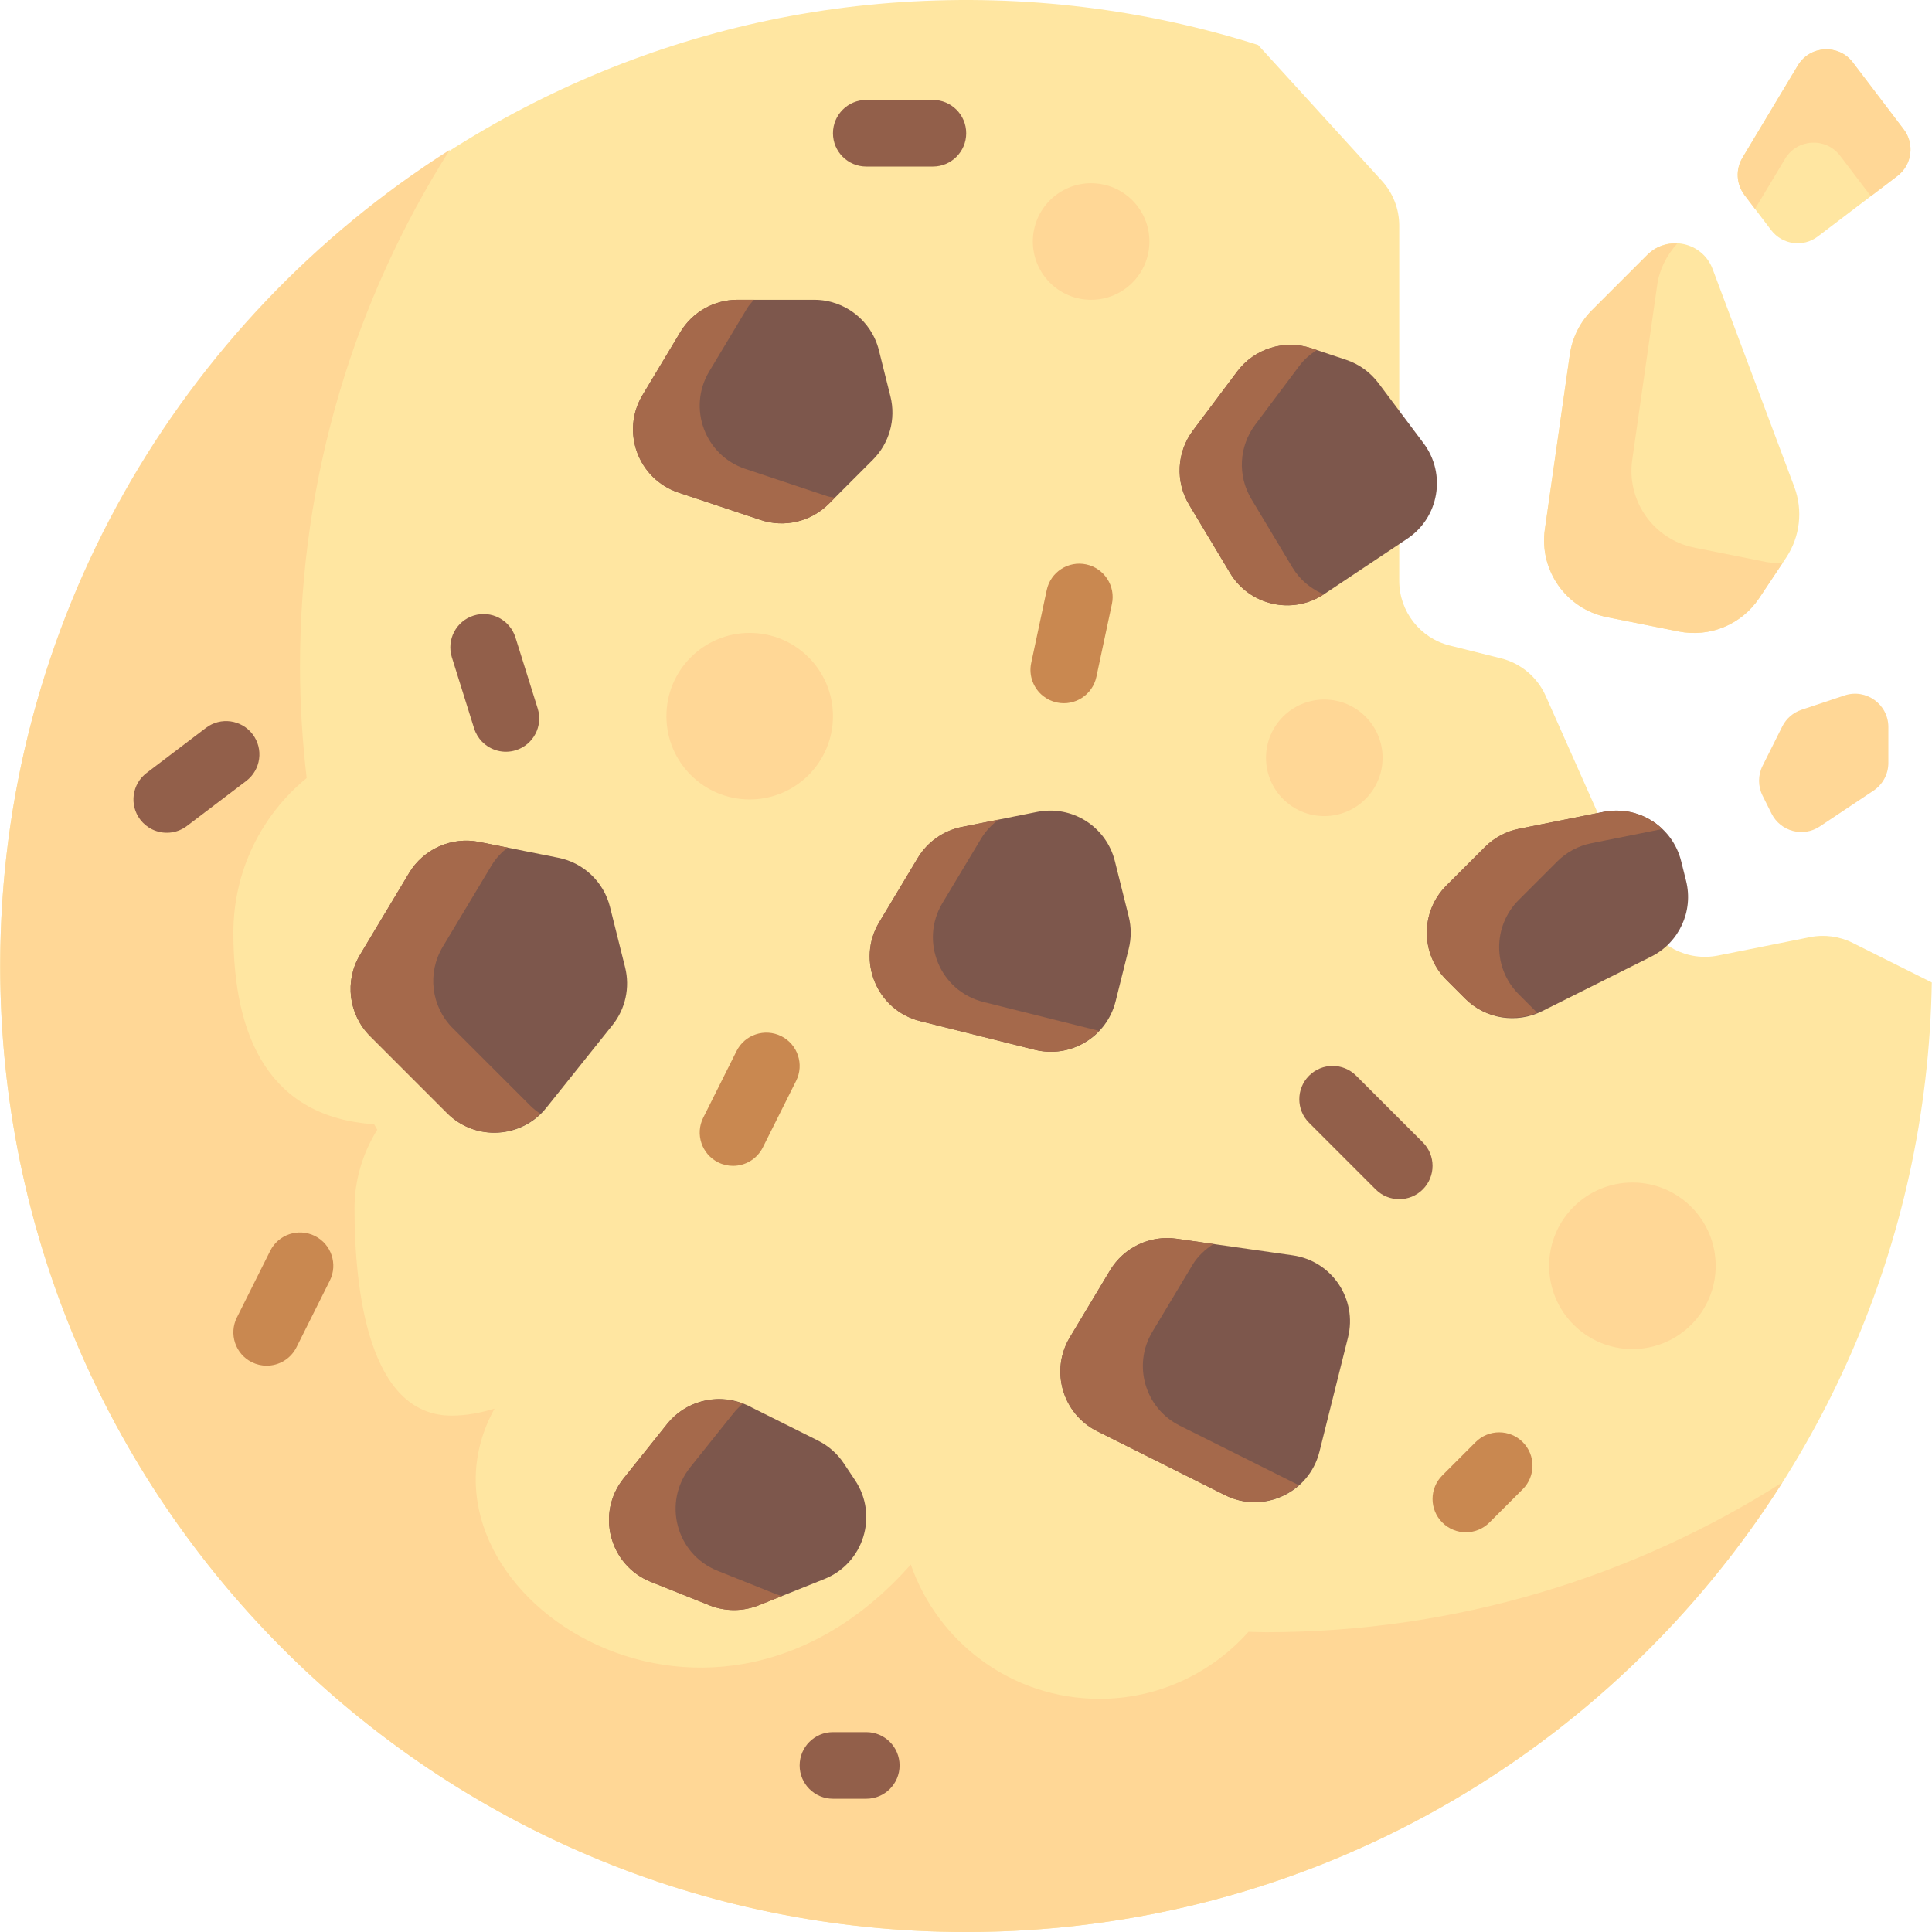
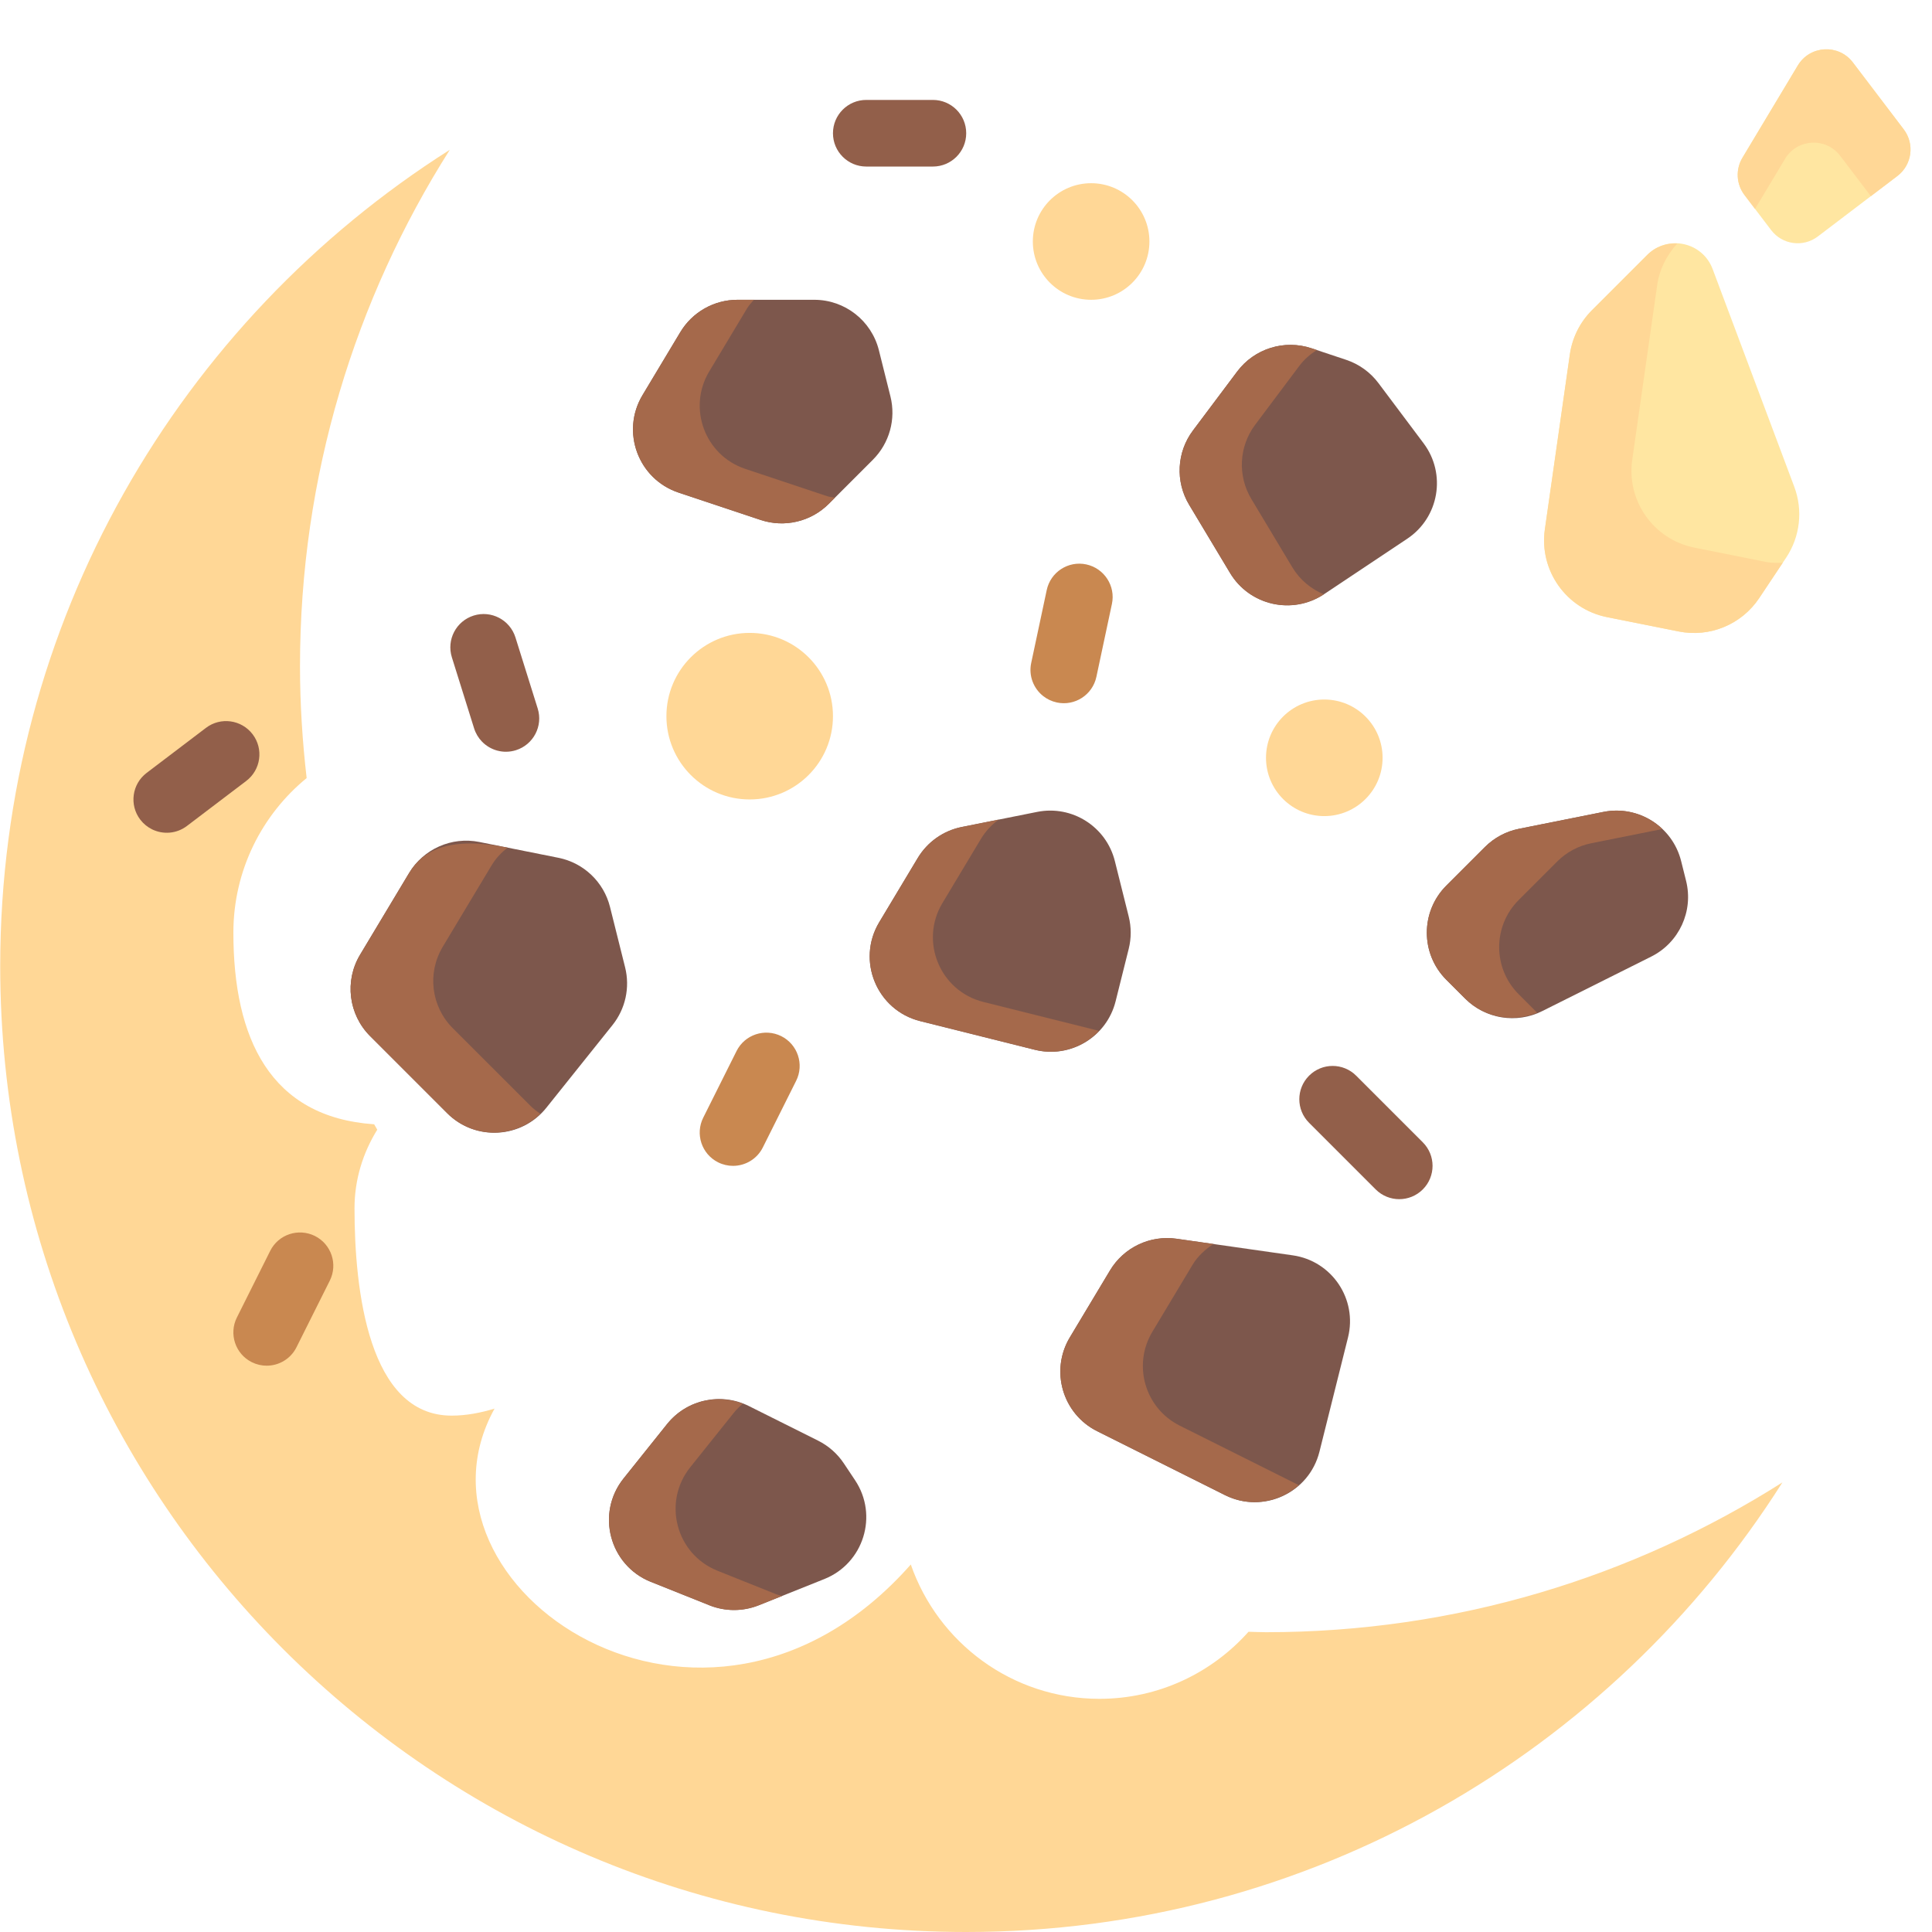
<svg xmlns="http://www.w3.org/2000/svg" width="100%" height="100%" viewBox="0 0 512 512" version="1.1" xml:space="preserve" style="fill-rule:evenodd;clip-rule:evenodd;stroke-linejoin:round;stroke-miterlimit:2;">
-   <path d="M479.632,248.36L455.291,253.228C447.191,254.848 439.05,250.635 435.695,243.086L409.622,184.42C407.415,179.453 403.043,175.781 397.771,174.462L384.188,171.067C376.328,169.102 370.815,162.041 370.815,153.939L370.815,59.803C370.815,55.404 369.172,51.163 366.209,47.911L333.415,11.925C303.848,2.562 271.976,-1.615 238.84,0.567C111.485,8.957 8.316,112.557 0.545,239.95C-8.522,388.608 109.356,512 256.055,512C395.978,512 509.609,399.725 511.945,260.359L490.991,249.882C487.479,248.125 483.482,247.59 479.632,248.36Z" style="fill:rgb(255,230,161);fill-rule:nonzero;" />
  <g>
    <path d="M335.503,432.551C333.949,432.551 332.418,432.462 330.871,432.434C321.171,443.315 307.089,450.206 291.365,450.206C268.205,450.206 248.569,435.316 241.372,414.608C186.747,476.457 105.017,420.451 131.061,373.296C127.428,374.391 123.655,375.155 119.665,375.155C97.726,375.155 93.949,342.137 93.949,320.198C93.949,312.536 96.221,305.445 99.979,299.377C99.71,298.896 99.423,298.429 99.156,297.946C71.601,296.078 61.848,275.201 61.848,247.172C61.848,230.653 69.414,215.908 81.265,206.194C80.142,196.463 79.503,186.585 79.503,176.551C79.503,126.202 94.097,79.289 119.2,39.697C47.614,85.085 0.055,164.964 0.055,256C0.055,397.385 114.67,512 256.055,512C347.091,512 426.969,464.441 472.358,392.855C432.766,417.958 385.853,432.551 335.503,432.551Z" style="fill:rgb(255,215,150);fill-rule:nonzero;" />
    <circle cx="198.676" cy="189.793" r="22.069" style="fill:rgb(255,215,150);" />
-     <circle cx="432.607" cy="335.448" r="22.069" style="fill:rgb(255,215,150);" />
    <circle cx="350.952" cy="200.827" r="15.448" style="fill:rgb(255,215,150);" />
    <circle cx="289.159" cy="64" r="15.448" style="fill:rgb(255,215,150);" />
  </g>
  <g>
    <path d="M243.209,227.386L233.004,244.395C226.904,254.561 232.36,267.731 243.861,270.606L274.237,278.2C283.697,280.565 293.283,274.814 295.647,265.354L299.122,251.454C299.825,248.642 299.825,245.702 299.122,242.89L295.448,228.193C293.163,219.05 284.099,213.314 274.858,215.162L254.886,219.156C250.008,220.133 245.769,223.121 243.209,227.386Z" style="fill:rgb(125,87,76);fill-rule:nonzero;" />
    <path d="M294.162,336.673L283.519,354.411C278.228,363.23 281.564,374.687 290.762,379.286L324.644,396.227C334.746,401.279 346.928,395.675 349.668,384.718L353.158,370.758L357.237,354.439C359.776,344.283 352.97,334.16 342.605,332.679L311.796,328.277C304.766,327.273 297.816,330.582 294.162,336.673Z" style="fill:rgb(125,87,76);fill-rule:nonzero;" />
    <path d="M108.413,231.358L95.424,253.007C91.256,259.954 92.351,268.846 98.079,274.575L118.521,295.018C125.962,302.459 138.218,301.78 144.792,293.563L162.317,271.656C165.759,267.354 166.995,261.691 165.658,256.345L161.661,240.357C160.006,233.737 154.686,228.665 147.996,227.326L127.014,223.13C119.698,221.666 112.252,224.96 108.413,231.358Z" style="fill:rgb(125,87,76);fill-rule:nonzero;" />
    <path d="M180.291,88.019L170.275,104.713C164.464,114.398 169.116,126.974 179.831,130.546L201.566,137.791C207.91,139.905 214.904,138.254 219.633,133.526L231.332,121.827C235.717,117.442 237.48,111.077 235.976,105.061L232.916,92.822C230.951,84.961 223.889,79.447 215.787,79.447L195.429,79.447C189.229,79.448 183.482,82.702 180.291,88.019Z" style="fill:rgb(125,87,76);fill-rule:nonzero;" />
    <path d="M393.516,224.47L383.297,234.689C376.403,241.583 376.403,252.762 383.297,259.657L388.298,264.658C393.672,270.032 401.88,271.364 408.678,267.965L437.595,253.507C444.996,249.806 448.835,241.462 446.828,233.434L445.518,228.195C443.233,219.052 434.169,213.316 424.928,215.164L402.539,219.642C399.12,220.324 395.981,222.005 393.516,224.47Z" style="fill:rgb(125,87,76);fill-rule:nonzero;" />
    <path d="M327.869,98.456L316.144,114.09C311.837,119.832 311.436,127.612 315.129,133.767L325.978,151.848C331.164,160.492 342.523,163.046 350.91,157.455L372.94,142.768C381.374,137.146 383.352,125.593 377.271,117.485L365.295,101.517C363.14,98.644 360.161,96.496 356.754,95.361L347.576,92.301C340.366,89.896 332.428,92.376 327.869,98.456Z" style="fill:rgb(125,87,76);fill-rule:nonzero;" />
    <path d="M176.789,377.385L165.261,391.795C157.86,401.046 161.491,414.816 172.491,419.217L187.976,425.411C192.186,427.095 196.881,427.095 201.09,425.411L218.468,418.459C228.88,414.295 232.822,401.604 226.602,392.273L223.617,387.796C221.912,385.239 219.571,383.173 216.823,381.798L198.473,372.623C191.024,368.9 181.989,370.885 176.789,377.385Z" style="fill:rgb(125,87,76);fill-rule:nonzero;" />
  </g>
  <g>
-     <path d="M140.428,292.921L119.986,272.479C114.258,266.751 113.162,257.858 117.331,250.912L130.32,229.263C131.428,227.417 132.892,225.918 134.511,224.63L127.015,223.132C119.699,221.669 112.252,224.963 108.413,231.36L95.424,253.009C91.256,259.956 92.351,268.848 98.079,274.577L118.521,295.019C125.418,301.916 136.396,301.75 143.206,295.158C142.23,294.511 141.29,293.784 140.428,292.921Z" style="fill:rgb(165,105,75);fill-rule:nonzero;" />
+     <path d="M140.428,292.921L119.986,272.479C114.258,266.751 113.162,257.858 117.331,250.912L130.32,229.263C131.428,227.417 132.892,225.918 134.511,224.63C119.699,221.669 112.252,224.963 108.413,231.36L95.424,253.009C91.256,259.956 92.351,268.848 98.079,274.577L118.521,295.019C125.418,301.916 136.396,301.75 143.206,295.158C142.23,294.511 141.29,293.784 140.428,292.921Z" style="fill:rgb(165,105,75);fill-rule:nonzero;" />
    <path d="M219.248,131.506L197.513,124.262C186.799,120.69 182.145,108.114 187.957,98.429L197.973,81.735C198.482,80.885 199.155,80.186 199.786,79.448L195.428,79.448C189.227,79.448 183.48,82.702 180.289,88.02L170.273,104.713C164.461,114.398 169.113,126.974 179.829,130.546L201.564,137.791C207.908,139.905 214.902,138.254 219.631,133.526L221.276,131.881C220.6,131.741 219.914,131.728 219.248,131.506Z" style="fill:rgb(165,105,75);fill-rule:nonzero;" />
    <path d="M290.988,273.124L260.612,265.53C249.11,262.654 243.654,249.485 249.755,239.319L259.96,222.31C261.175,220.285 262.789,218.576 264.65,217.205L254.886,219.158C250.009,220.133 245.768,223.122 243.209,227.388L233.004,244.397C226.904,254.563 232.36,267.733 243.861,270.608L274.237,278.202C280.636,279.802 287.036,277.63 291.275,273.167C291.179,273.143 291.084,273.148 290.988,273.124Z" style="fill:rgb(165,105,75);fill-rule:nonzero;" />
    <path d="M342.469,150.321L331.62,132.24C327.927,126.085 328.328,118.307 332.635,112.563L344.36,96.93C345.644,95.217 347.238,93.875 348.966,92.762L347.575,92.299C340.365,89.896 332.427,92.376 327.867,98.455L316.143,114.088C311.836,119.831 311.435,127.61 315.128,133.765L325.977,151.846C331.146,160.461 342.443,163.016 350.821,157.499C347.464,156.102 344.492,153.692 342.469,150.321Z" style="fill:rgb(165,105,75);fill-rule:nonzero;" />
    <path d="M402.467,263.482C395.572,256.587 395.572,245.409 402.467,238.514L412.686,228.295C415.15,225.831 418.289,224.15 421.708,223.467L440.553,219.698C436.521,215.866 430.764,213.995 424.927,215.163L402.538,219.641C399.12,220.325 395.981,222.005 393.516,224.469L383.297,234.688C376.403,241.583 376.403,252.761 383.297,259.656L388.298,264.657C393.339,269.698 400.839,271.019 407.363,268.38L402.467,263.482Z" style="fill:rgb(165,105,75);fill-rule:nonzero;" />
    <path d="M312.633,377.805C303.435,373.206 300.098,361.749 305.39,352.93L316.033,335.193C317.429,332.868 319.402,331.105 321.578,329.676L311.798,328.279C304.766,327.274 297.817,330.582 294.163,336.673L283.52,354.411C278.229,363.23 281.565,374.687 290.763,379.286L324.645,396.227C331.398,399.604 339.019,398.146 344.188,393.584L312.633,377.805Z" style="fill:rgb(165,105,75);fill-rule:nonzero;" />
    <path d="M205.631,422.46L190.146,416.266C179.147,411.867 175.516,398.095 182.916,388.844L194.444,374.434C195.176,373.519 195.998,372.719 196.866,371.987C189.76,369.266 181.624,371.34 176.789,377.385L165.261,391.795C157.86,401.046 161.491,414.816 172.491,419.217L187.976,425.411C192.186,427.095 196.881,427.095 201.09,425.411L207.267,422.94C206.72,422.781 206.163,422.673 205.631,422.46Z" style="fill:rgb(165,105,75);fill-rule:nonzero;" />
  </g>
  <path d="M70.665,361.922C69.342,361.922 67.992,361.621 66.726,360.991C62.364,358.81 60.596,353.509 62.778,349.147L71.606,331.492C73.788,327.13 79.076,325.38 83.45,327.544C87.812,329.726 89.58,335.026 87.398,339.388L78.57,357.043C77.023,360.137 73.907,361.922 70.665,361.922Z" style="fill:rgb(201,136,80);fill-rule:nonzero;" />
-   <path d="M229.572,476.689L220.744,476.689C215.869,476.689 211.916,472.741 211.916,467.861C211.916,462.982 215.869,459.033 220.744,459.033L229.572,459.033C234.447,459.033 238.4,462.981 238.4,467.861C238.4,472.741 234.447,476.689 229.572,476.689Z" style="fill:rgb(146,95,74);fill-rule:nonzero;" />
  <path d="M194.253,308.965C192.93,308.965 191.58,308.664 190.314,308.034C185.952,305.852 184.184,300.551 186.366,296.19L195.194,278.535C197.371,274.182 202.66,272.423 207.038,274.587C211.4,276.769 213.168,282.069 210.986,286.431L202.158,304.086C200.611,307.181 197.494,308.965 194.253,308.965Z" style="fill:rgb(201,136,80);fill-rule:nonzero;" />
  <g>
    <g transform="matrix(0.694,0.72,-0.72,0.694,150.415,-21.616)">
      <path d="M141.288,167.724C139.965,167.724 138.615,167.423 137.349,166.793L119.694,157.965C115.332,155.783 113.564,150.483 115.746,146.121C117.923,141.768 123.216,140 127.59,142.173L145.245,151C149.607,153.182 151.375,158.482 149.193,162.844C147.646,165.939 144.529,167.724 141.288,167.724Z" style="fill:rgb(146,95,74);fill-rule:nonzero;" />
    </g>
    <path d="M247.228,44.137L229.573,44.137C224.698,44.137 220.745,40.189 220.745,35.309C220.745,30.429 224.698,26.481 229.573,26.481L247.228,26.481C252.103,26.481 256.056,30.429 256.056,35.309C256.056,40.189 252.103,44.137 247.228,44.137Z" style="fill:rgb(146,95,74);fill-rule:nonzero;" />
  </g>
  <g transform="matrix(0.782,0.624,-0.624,0.782,165.633,-129.937)">
    <path d="M282.547,176.551C279.305,176.551 276.189,174.767 274.642,171.672L265.814,154.017C263.632,149.655 265.4,144.353 269.762,142.173C274.133,140 279.43,141.768 281.606,146.121L290.434,163.776C292.616,168.138 290.848,173.44 286.486,175.62C285.218,176.25 283.87,176.551 282.547,176.551Z" style="fill:rgb(201,136,80);fill-rule:nonzero;" />
  </g>
  <g>
    <path d="M40.286,219.777C39.099,219.192 38.022,218.325 37.163,217.2C34.213,213.316 34.972,207.779 38.857,204.83L54.579,192.894C58.46,189.943 63.993,190.709 66.949,194.588C69.899,198.472 69.14,204.009 65.255,206.958L49.534,218.893C46.777,220.985 43.193,221.209 40.286,219.777Z" style="fill:rgb(146,95,74);fill-rule:nonzero;" />
    <path d="M370.814,317.793C368.555,317.793 366.296,316.931 364.573,315.207L346.918,297.552C343.47,294.104 343.47,288.517 346.918,285.069C350.366,281.621 355.953,281.621 359.401,285.069L377.056,302.724C380.504,306.172 380.504,311.759 377.056,315.207C375.331,316.931 373.072,317.793 370.814,317.793Z" style="fill:rgb(146,95,74);fill-rule:nonzero;" />
  </g>
-   <path d="M388.469,406.069C386.21,406.069 383.951,405.207 382.228,403.483C378.78,400.035 378.78,394.448 382.228,391L391.056,382.172C394.504,378.724 400.091,378.724 403.539,382.172C406.987,385.62 406.987,391.207 403.539,394.655L394.711,403.483C392.986,405.207 390.728,406.069 388.469,406.069Z" style="fill:rgb(201,136,80);fill-rule:nonzero;" />
  <g>
    <g transform="matrix(-0.796,0.605,-0.605,-0.796,849.144,-183.319)">
      <path d="M406.124,35.31L406.124,57.582C406.124,63.828 412.431,68.098 418.23,65.778L444.713,55.185C448.064,53.844 450.262,50.598 450.262,46.989L450.262,35.31C450.262,30.435 446.309,26.482 441.434,26.482L414.951,26.482C410.077,26.482 406.124,30.435 406.124,35.31Z" style="fill:rgb(255,230,161);fill-rule:nonzero;" />
    </g>
    <g transform="matrix(1.175,0,0,1.175,-83.349,-29.323)">
      <path d="M424.997,104.904L419.364,144.338C418.039,153.614 424.192,162.31 433.379,164.147L449.546,167.38C456.562,168.784 463.73,165.814 467.699,159.861L473.779,150.741C476.928,146.016 477.614,140.065 475.62,134.749L457.203,85.638C454.912,79.53 447.077,77.833 442.464,82.446L429.992,94.917C427.29,97.618 425.538,101.123 424.997,104.904Z" style="fill:rgb(255,230,161);fill-rule:nonzero;" />
    </g>
  </g>
  <g>
    <g transform="matrix(1.175,0,0,1.175,-83.349,-29.323)">
      <path d="M469.253,151.699L453.086,148.466C443.898,146.628 437.746,137.932 439.071,128.657L444.704,89.224C445.207,85.707 446.847,82.495 449.233,79.881C446.837,79.76 444.377,80.531 442.464,82.443L429.991,94.915C427.29,97.616 425.537,101.121 424.998,104.902L419.365,144.335C418.04,153.612 424.193,162.307 433.38,164.144L449.547,167.377C456.562,168.779 463.731,165.811 467.7,159.858L473.019,151.88C471.767,151.905 470.514,151.952 469.253,151.699Z" style="fill:rgb(255,215,150);fill-rule:nonzero;" />
    </g>
    <g transform="matrix(-0.796,0.605,-0.605,-0.796,849.144,-183.319)">
      <path d="M435.885,48.122C430.086,50.441 423.779,46.171 423.779,39.926L423.779,26.482L414.951,26.482C410.076,26.482 406.123,30.435 406.123,35.31L406.123,57.582C406.123,63.828 412.43,68.098 418.229,65.778L444.712,55.185C448.063,53.844 450.261,50.599 450.261,46.989L450.261,42.372L435.885,48.122Z" style="fill:rgb(255,215,150);fill-rule:nonzero;" />
    </g>
-     <path d="M472.318,192.523L467.1,202.959C465.858,205.444 465.858,208.369 467.1,210.854L469.481,215.618C471.856,220.367 477.855,221.961 482.273,219.016L496.504,209.529C498.96,207.891 500.435,205.135 500.435,202.184L500.435,192.673C500.435,186.648 494.532,182.393 488.816,184.299L477.421,188.097C475.201,188.836 473.365,190.428 472.318,192.523Z" style="fill:rgb(255,215,150);fill-rule:nonzero;" />
  </g>
</svg>